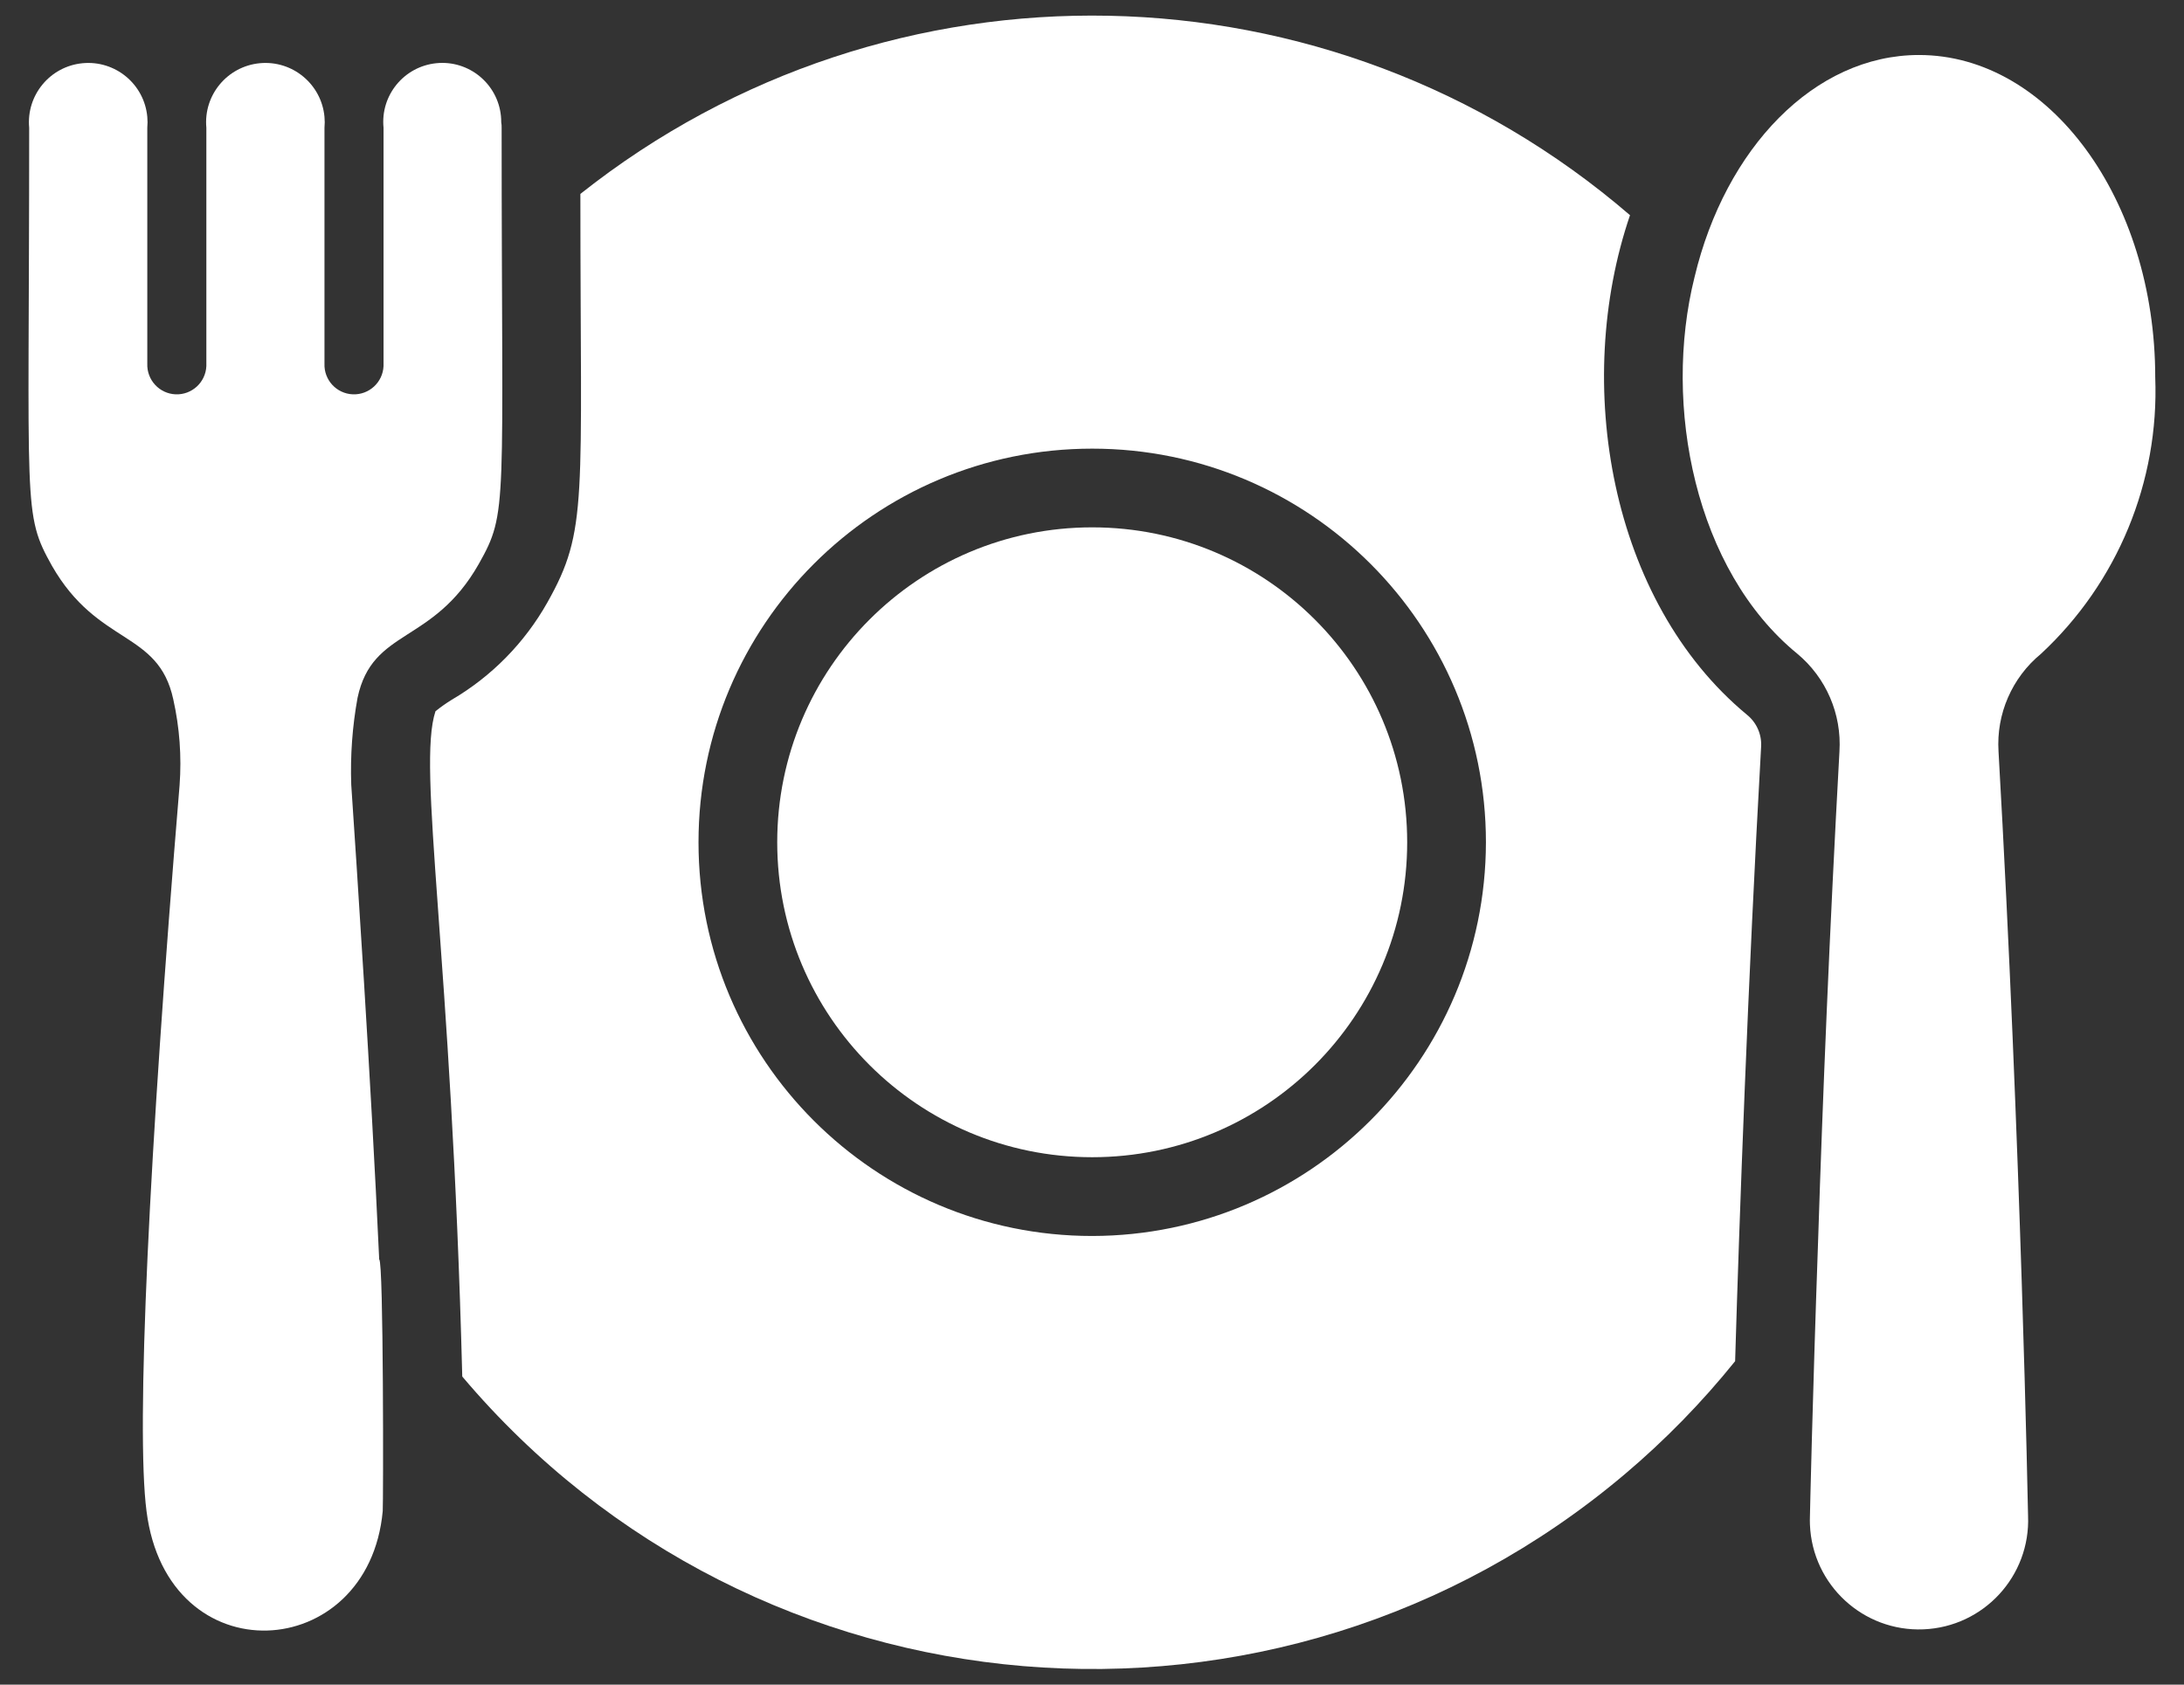
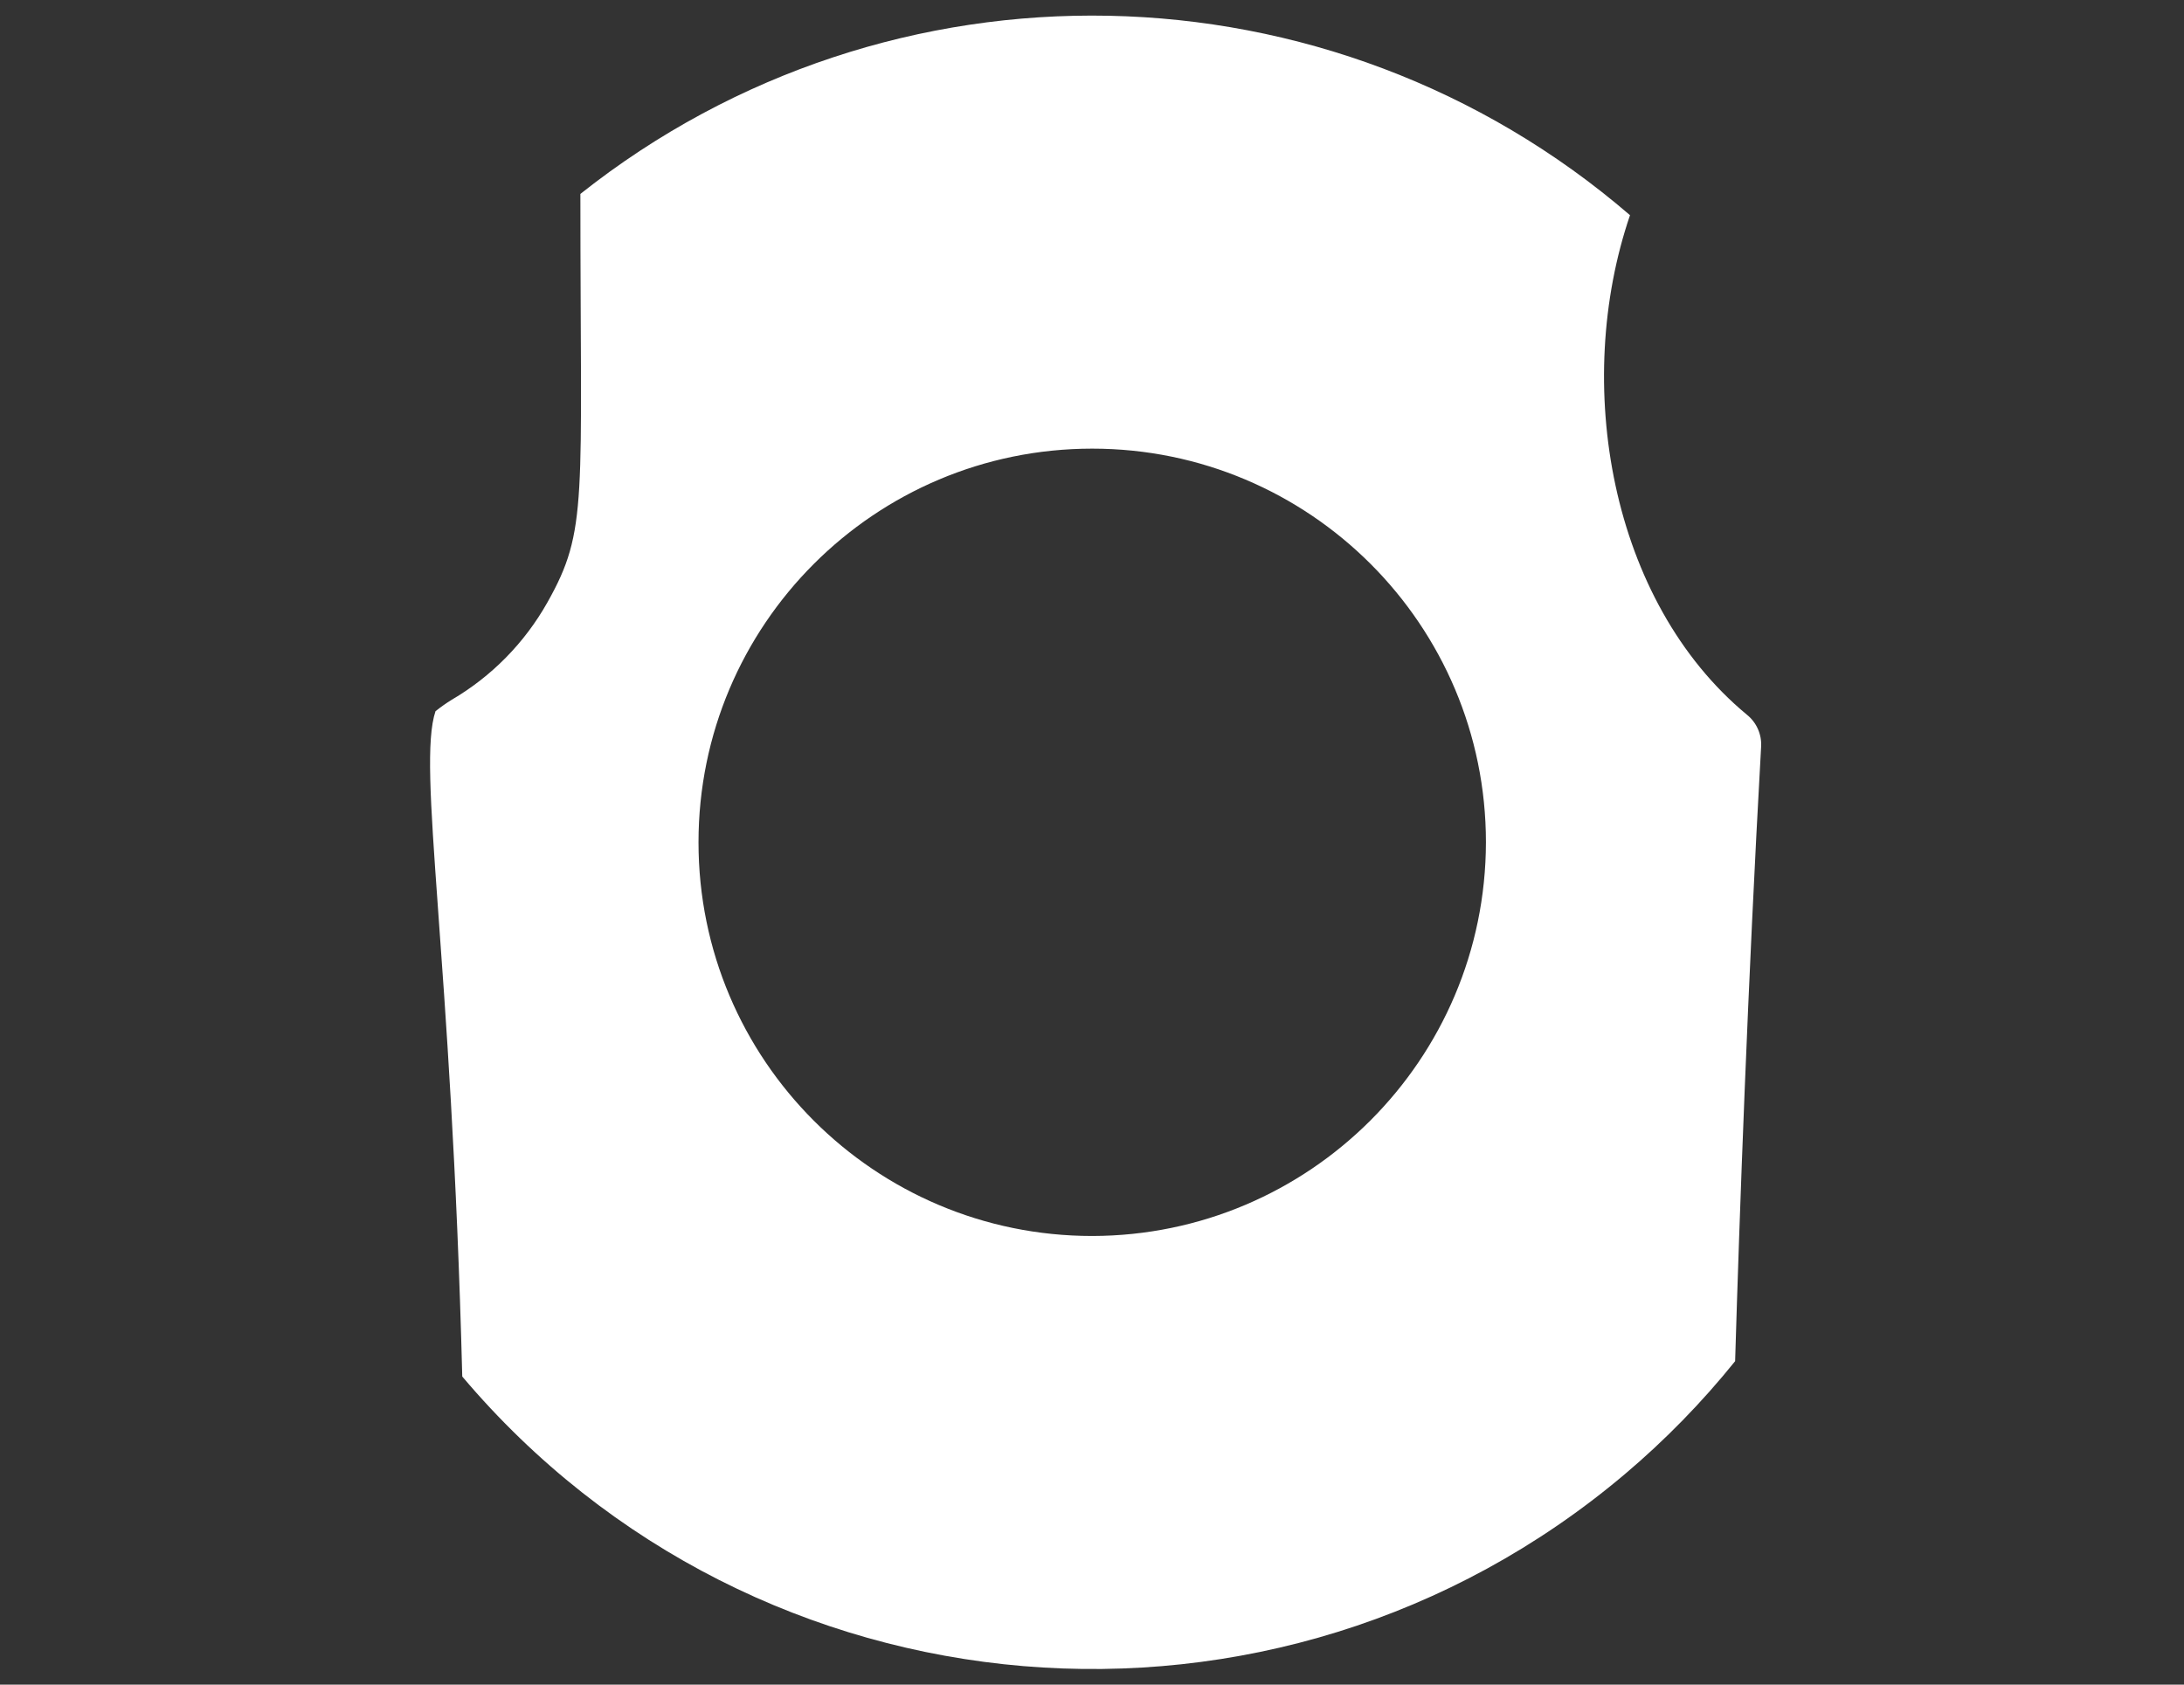
<svg xmlns="http://www.w3.org/2000/svg" width="70" height="54" viewBox="0 0 70 54" fill="none">
  <rect x="0" y="0" width="70" height="54" fill="#333333" stroke="none" />
-   <path d="M35.006 37.094C40.582 37.094 45.102 32.575 45.102 26.999C45.102 21.424 40.582 16.904 35.006 16.904C29.431 16.904 24.911 21.424 24.911 26.999C24.911 32.575 29.431 37.094 35.006 37.094Z" fill="white" />
-   <path d="M69.078 12.098C69.206 15.442 67.87 18.677 65.418 20.956C64.487 21.72 63.98 22.884 64.055 24.085C64.775 36.717 65.002 48.592 65.002 48.592C65.08 50.522 63.578 52.15 61.647 52.228C59.717 52.306 58.089 50.804 58.011 48.874C58.007 48.78 58.007 48.685 58.011 48.592C58.011 48.592 58.087 45.008 58.276 39.67C58.415 35.316 58.642 29.789 58.957 24.085C59.031 22.887 58.53 21.725 57.607 20.956C54.334 18.282 53.282 13.003 54.313 8.88C55.298 4.753 58.15 1.763 61.506 1.763C65.683 1.763 69.078 6.394 69.078 12.098Z" fill="white" />
  <path d="M55.992 22.911C51.599 19.273 50.402 12.296 52.244 6.898C42.645 -1.369 28.528 -1.655 18.602 6.216C18.602 16.115 18.86 16.977 17.542 19.315C16.814 20.607 15.756 21.683 14.476 22.432C14.296 22.543 14.123 22.666 13.958 22.798C13.36 24.593 14.47 30.561 14.816 44.124C24.24 55.277 40.921 56.68 52.075 47.256C53.367 46.164 54.552 44.95 55.613 43.632C55.752 38.975 56.017 31.58 56.446 23.933C56.469 23.539 56.299 23.158 55.992 22.911ZM35.007 39.619C28.037 39.619 22.388 33.969 22.388 27C22.388 20.03 28.037 14.381 35.007 14.381C41.976 14.381 47.626 20.03 47.626 27C47.614 33.964 41.971 39.607 35.007 39.619Z" fill="white" />
-   <path d="M15.346 18.077C13.87 20.677 11.939 20.121 11.46 22.367C11.293 23.287 11.225 24.222 11.258 25.156C11.422 27.604 11.889 34.57 12.154 40.375C12.296 40.375 12.287 48.219 12.267 48.438C11.813 53.347 5.365 53.738 4.696 48.438C4.355 45.826 4.772 37.031 5.756 25.169C5.824 24.247 5.756 23.32 5.554 22.418C5.074 20.197 3.144 20.714 1.667 18.14C0.718 16.441 0.935 16.414 0.935 4.095C0.838 3.05 1.606 2.123 2.652 2.026C3.697 1.929 4.624 2.697 4.721 3.743C4.732 3.86 4.732 3.978 4.721 4.095V11.654C4.7 12.177 5.106 12.618 5.628 12.64C6.151 12.661 6.592 12.255 6.614 11.732C6.615 11.706 6.615 11.68 6.614 11.654V4.095C6.516 3.05 7.285 2.124 8.33 2.026C9.376 1.929 10.302 2.697 10.4 3.743C10.411 3.86 10.411 3.978 10.4 4.096V11.654C10.378 12.177 10.784 12.618 11.307 12.64C11.83 12.661 12.271 12.255 12.293 11.732C12.294 11.707 12.294 11.68 12.293 11.654V4.096C12.189 3.056 12.947 2.13 13.987 2.026C15.026 1.922 15.952 2.681 16.056 3.72C16.062 3.782 16.065 3.844 16.065 3.906V3.919C16.076 3.977 16.08 4.036 16.078 4.096C16.078 16.345 16.297 16.39 15.346 18.077Z" fill="white" />
</svg>